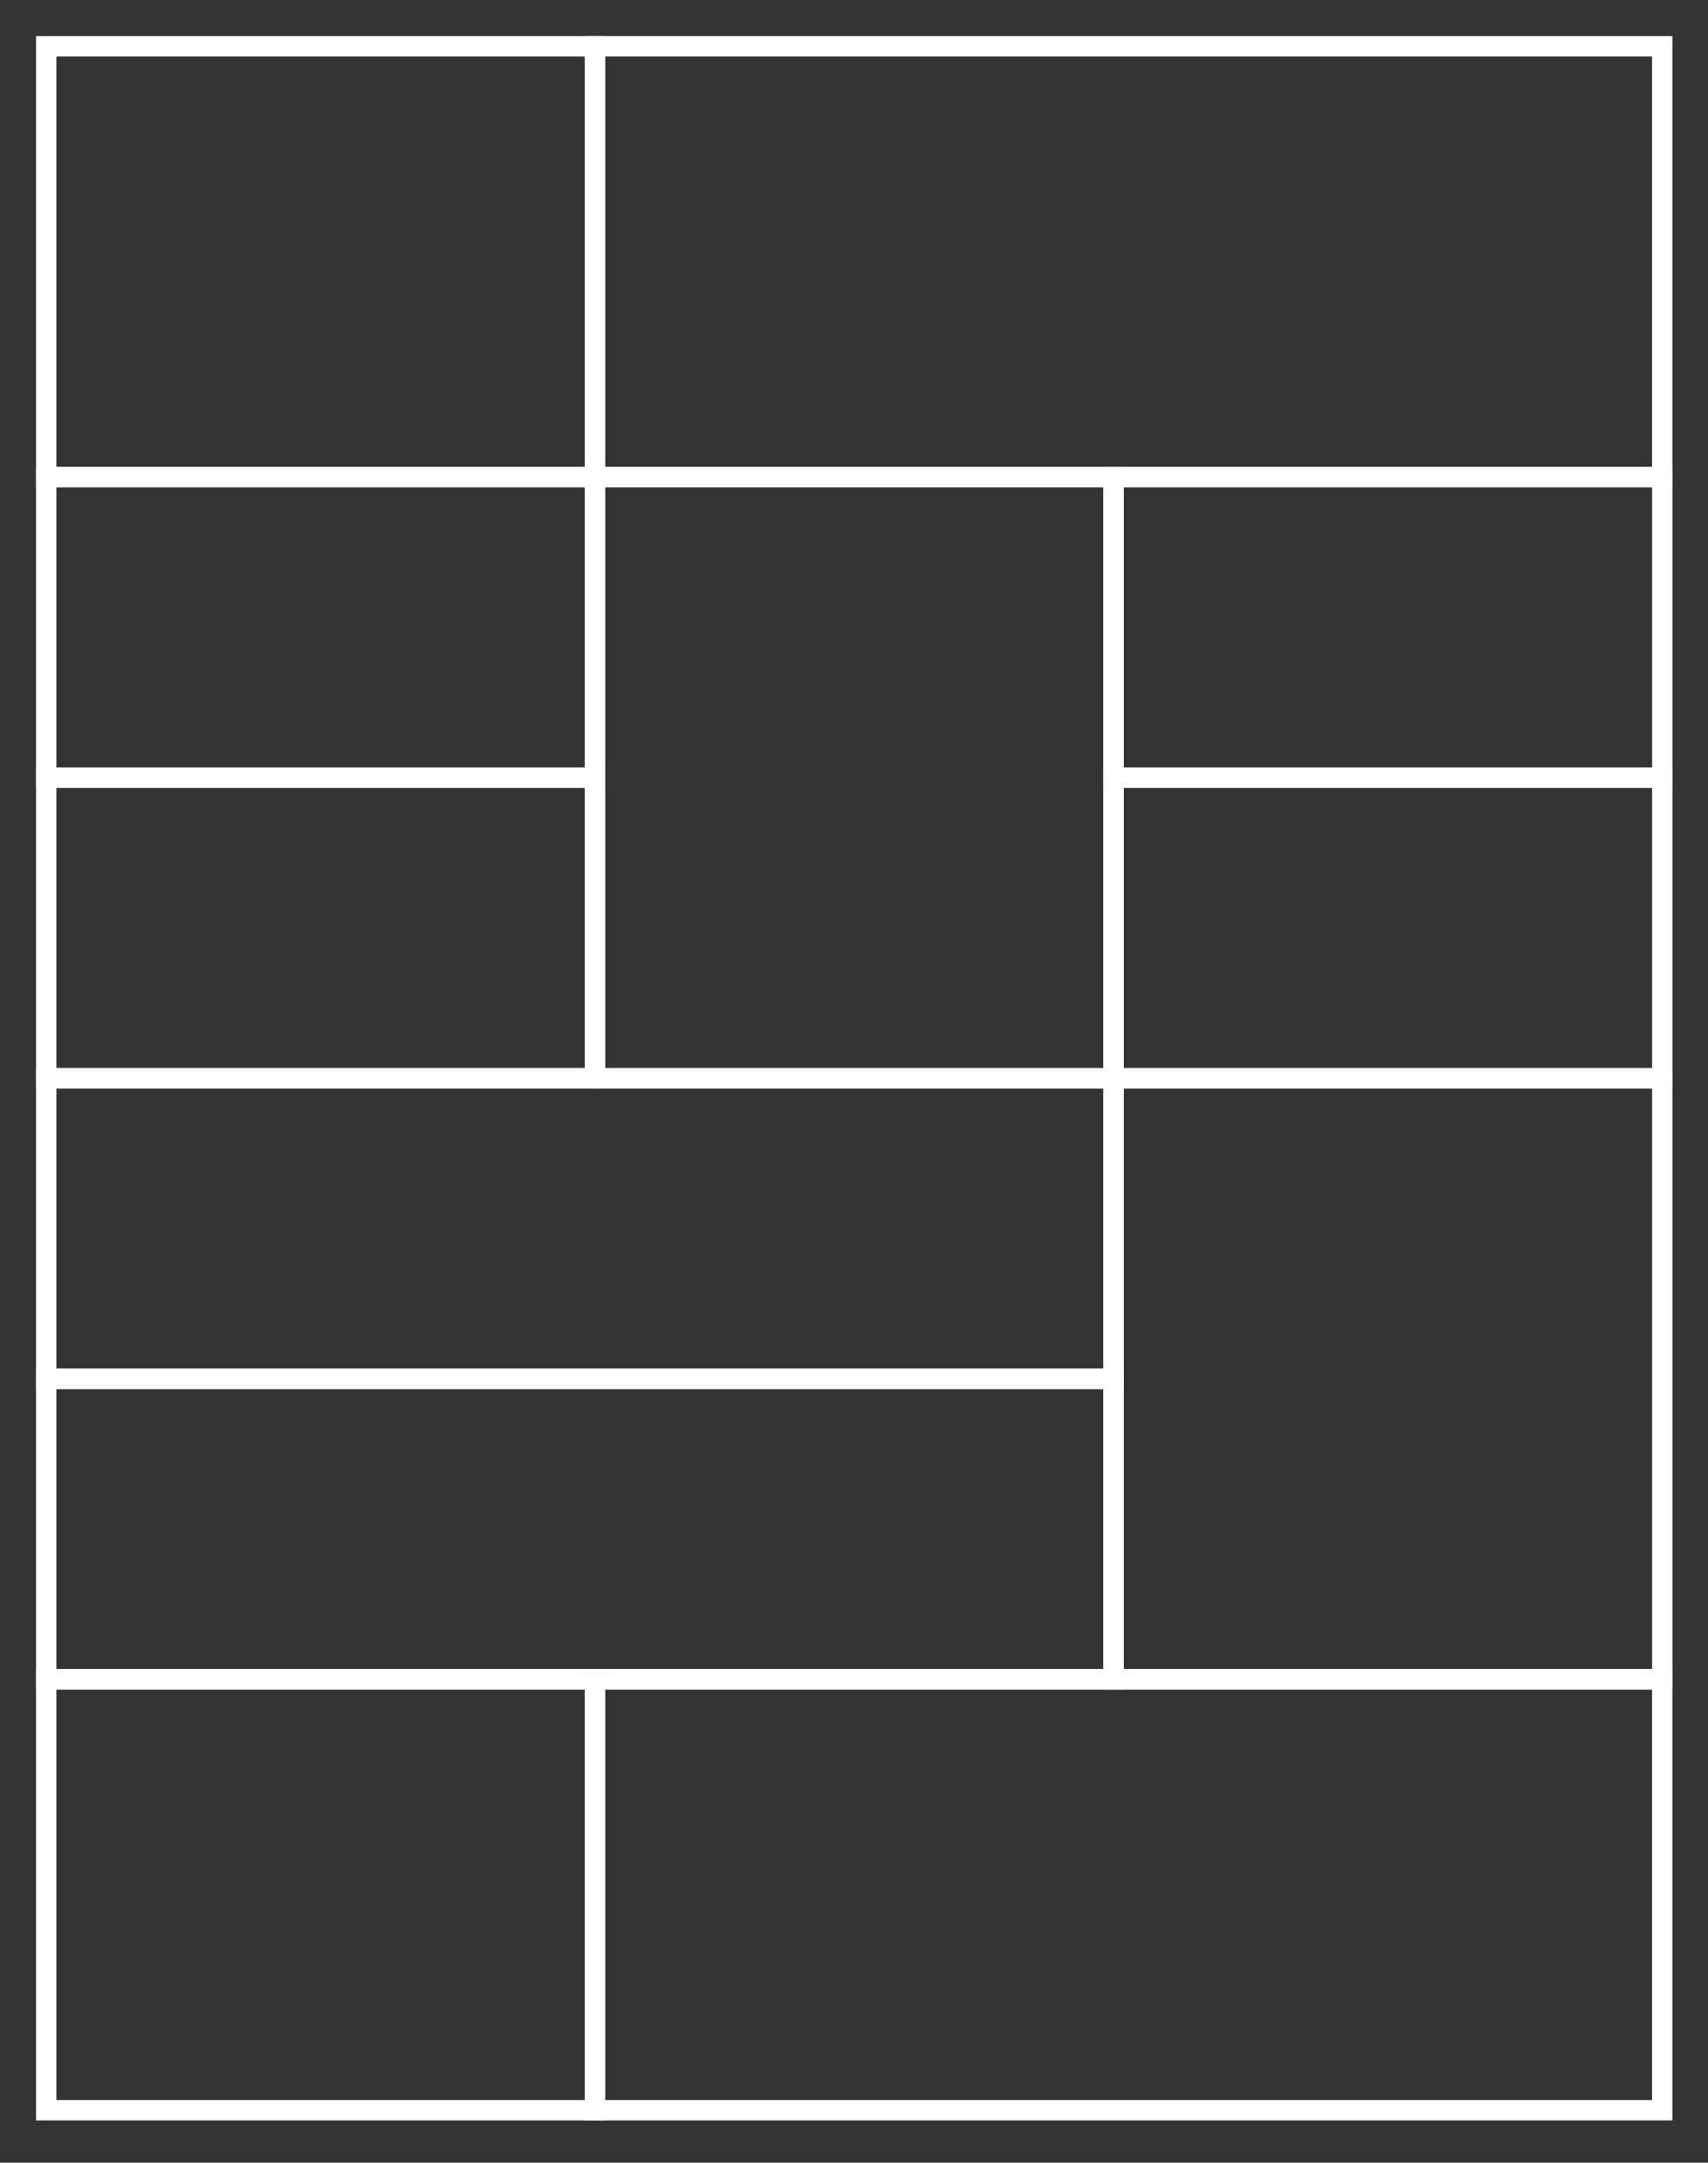
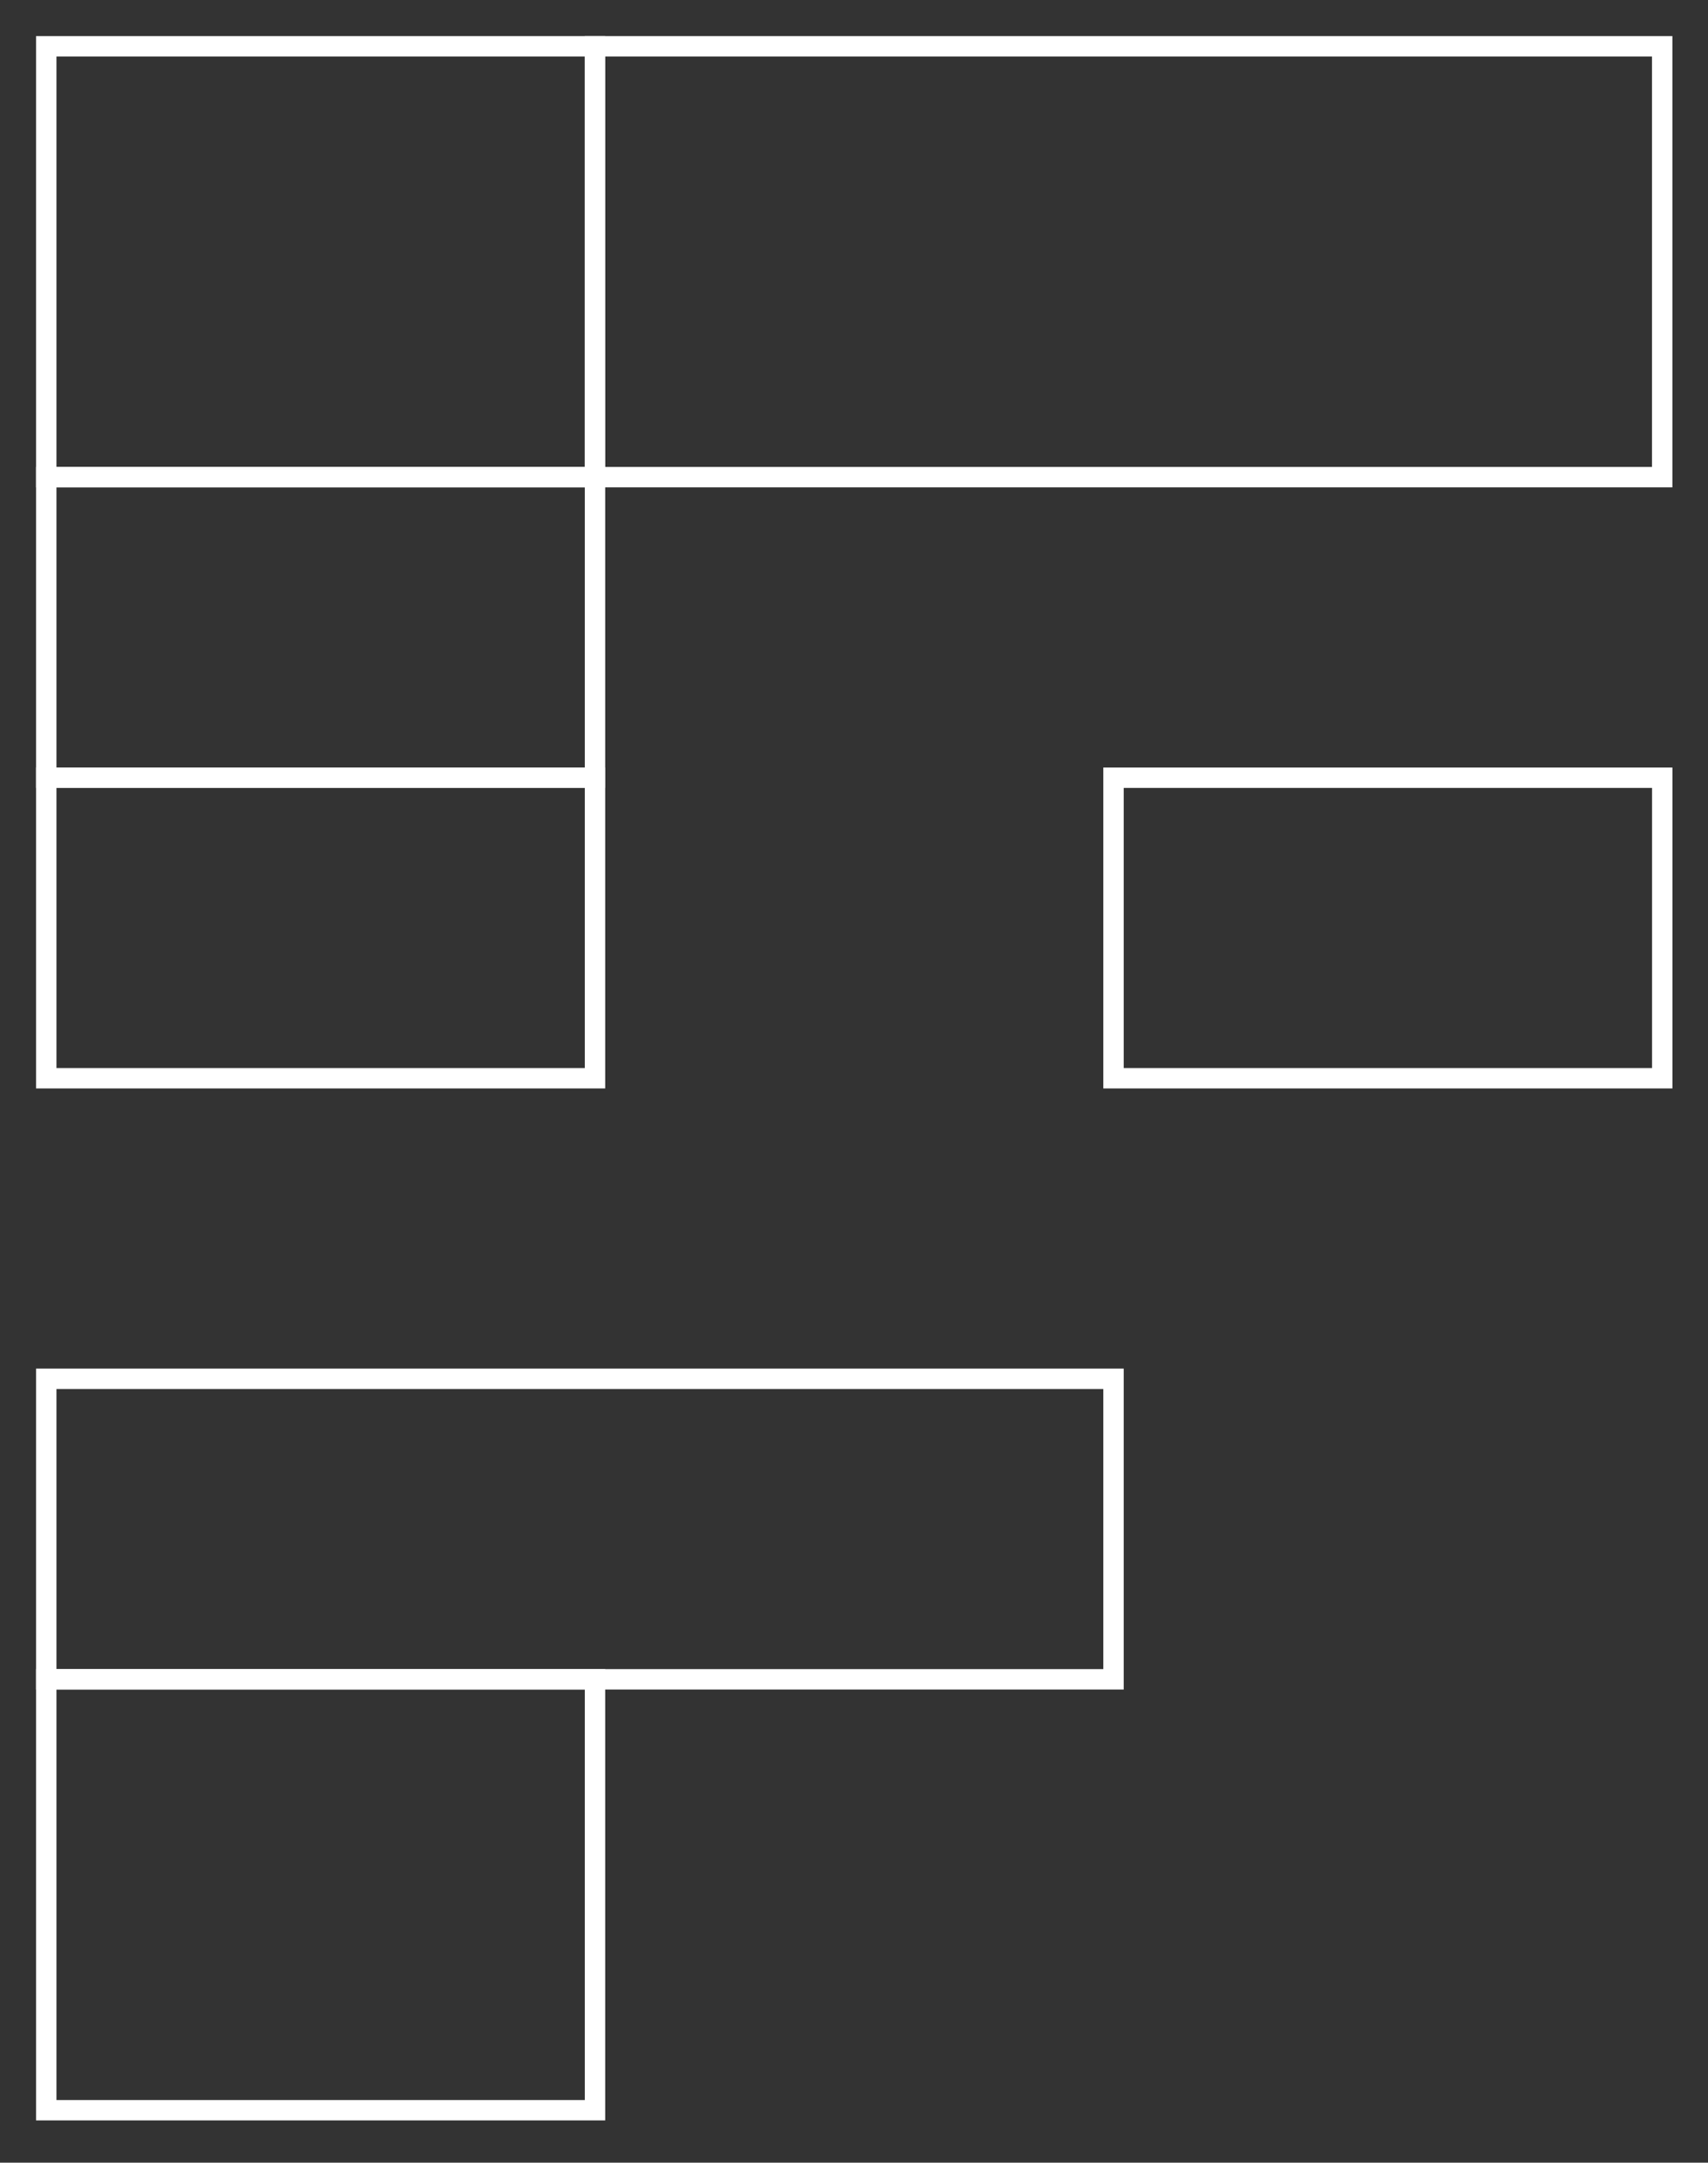
<svg xmlns="http://www.w3.org/2000/svg" width="237" height="300" viewBox="0 0 237 300" fill="none">
  <rect x="0" y="0" width="237" height="300" fill="#333333" stroke="none" />
  <g clip-path="url(#clip0_912_943)">
    <path d="M82.56 6.42H6.42V66.19H82.56V6.42Z" stroke="white" stroke-width="2.83" stroke-miterlimit="10.43" />
    <path d="M230.641 6.42H82.551V66.19H230.641V6.42Z" stroke="white" stroke-width="2.83" stroke-miterlimit="10.43" />
    <path d="M82.56 66.189H6.42V107.879H82.56V66.189Z" stroke="white" stroke-width="2.83" stroke-miterlimit="10.43" />
    <path d="M82.56 107.88H6.42V149.57H82.56V107.88Z" stroke="white" stroke-width="2.83" stroke-miterlimit="10.43" />
-     <path d="M154.511 66.189H82.551V149.569H154.511V66.189Z" stroke="white" stroke-width="2.83" stroke-miterlimit="10.43" />
-     <path d="M230.65 66.189H154.51V107.879H230.65V66.189Z" stroke="white" stroke-width="2.83" stroke-miterlimit="10.43" />
    <path d="M230.65 107.88H154.51V149.57H230.65V107.88Z" stroke="white" stroke-width="2.83" stroke-miterlimit="10.43" />
-     <path d="M230.65 149.57H154.51V232.95H230.65V149.57Z" stroke="white" stroke-width="2.83" stroke-miterlimit="10.43" />
-     <path d="M154.51 149.57H6.42V191.26H154.51V149.57Z" stroke="white" stroke-width="2.83" stroke-miterlimit="10.43" />
    <path d="M154.51 191.26H6.42V232.95H154.51V191.26Z" stroke="white" stroke-width="2.83" stroke-miterlimit="10.43" />
    <path d="M82.56 232.95H6.42V292.72H82.56V232.95Z" stroke="white" stroke-width="2.83" stroke-miterlimit="10.43" />
-     <path d="M230.641 232.95H82.551V292.72H230.641V232.95Z" stroke="white" stroke-width="2.83" stroke-miterlimit="10.43" />
  </g>
  <defs>
    <clipPath id="clip0_912_943">
      <rect width="227.06" height="289.14" fill="white" transform="translate(5 5)" />
    </clipPath>
  </defs>
</svg>